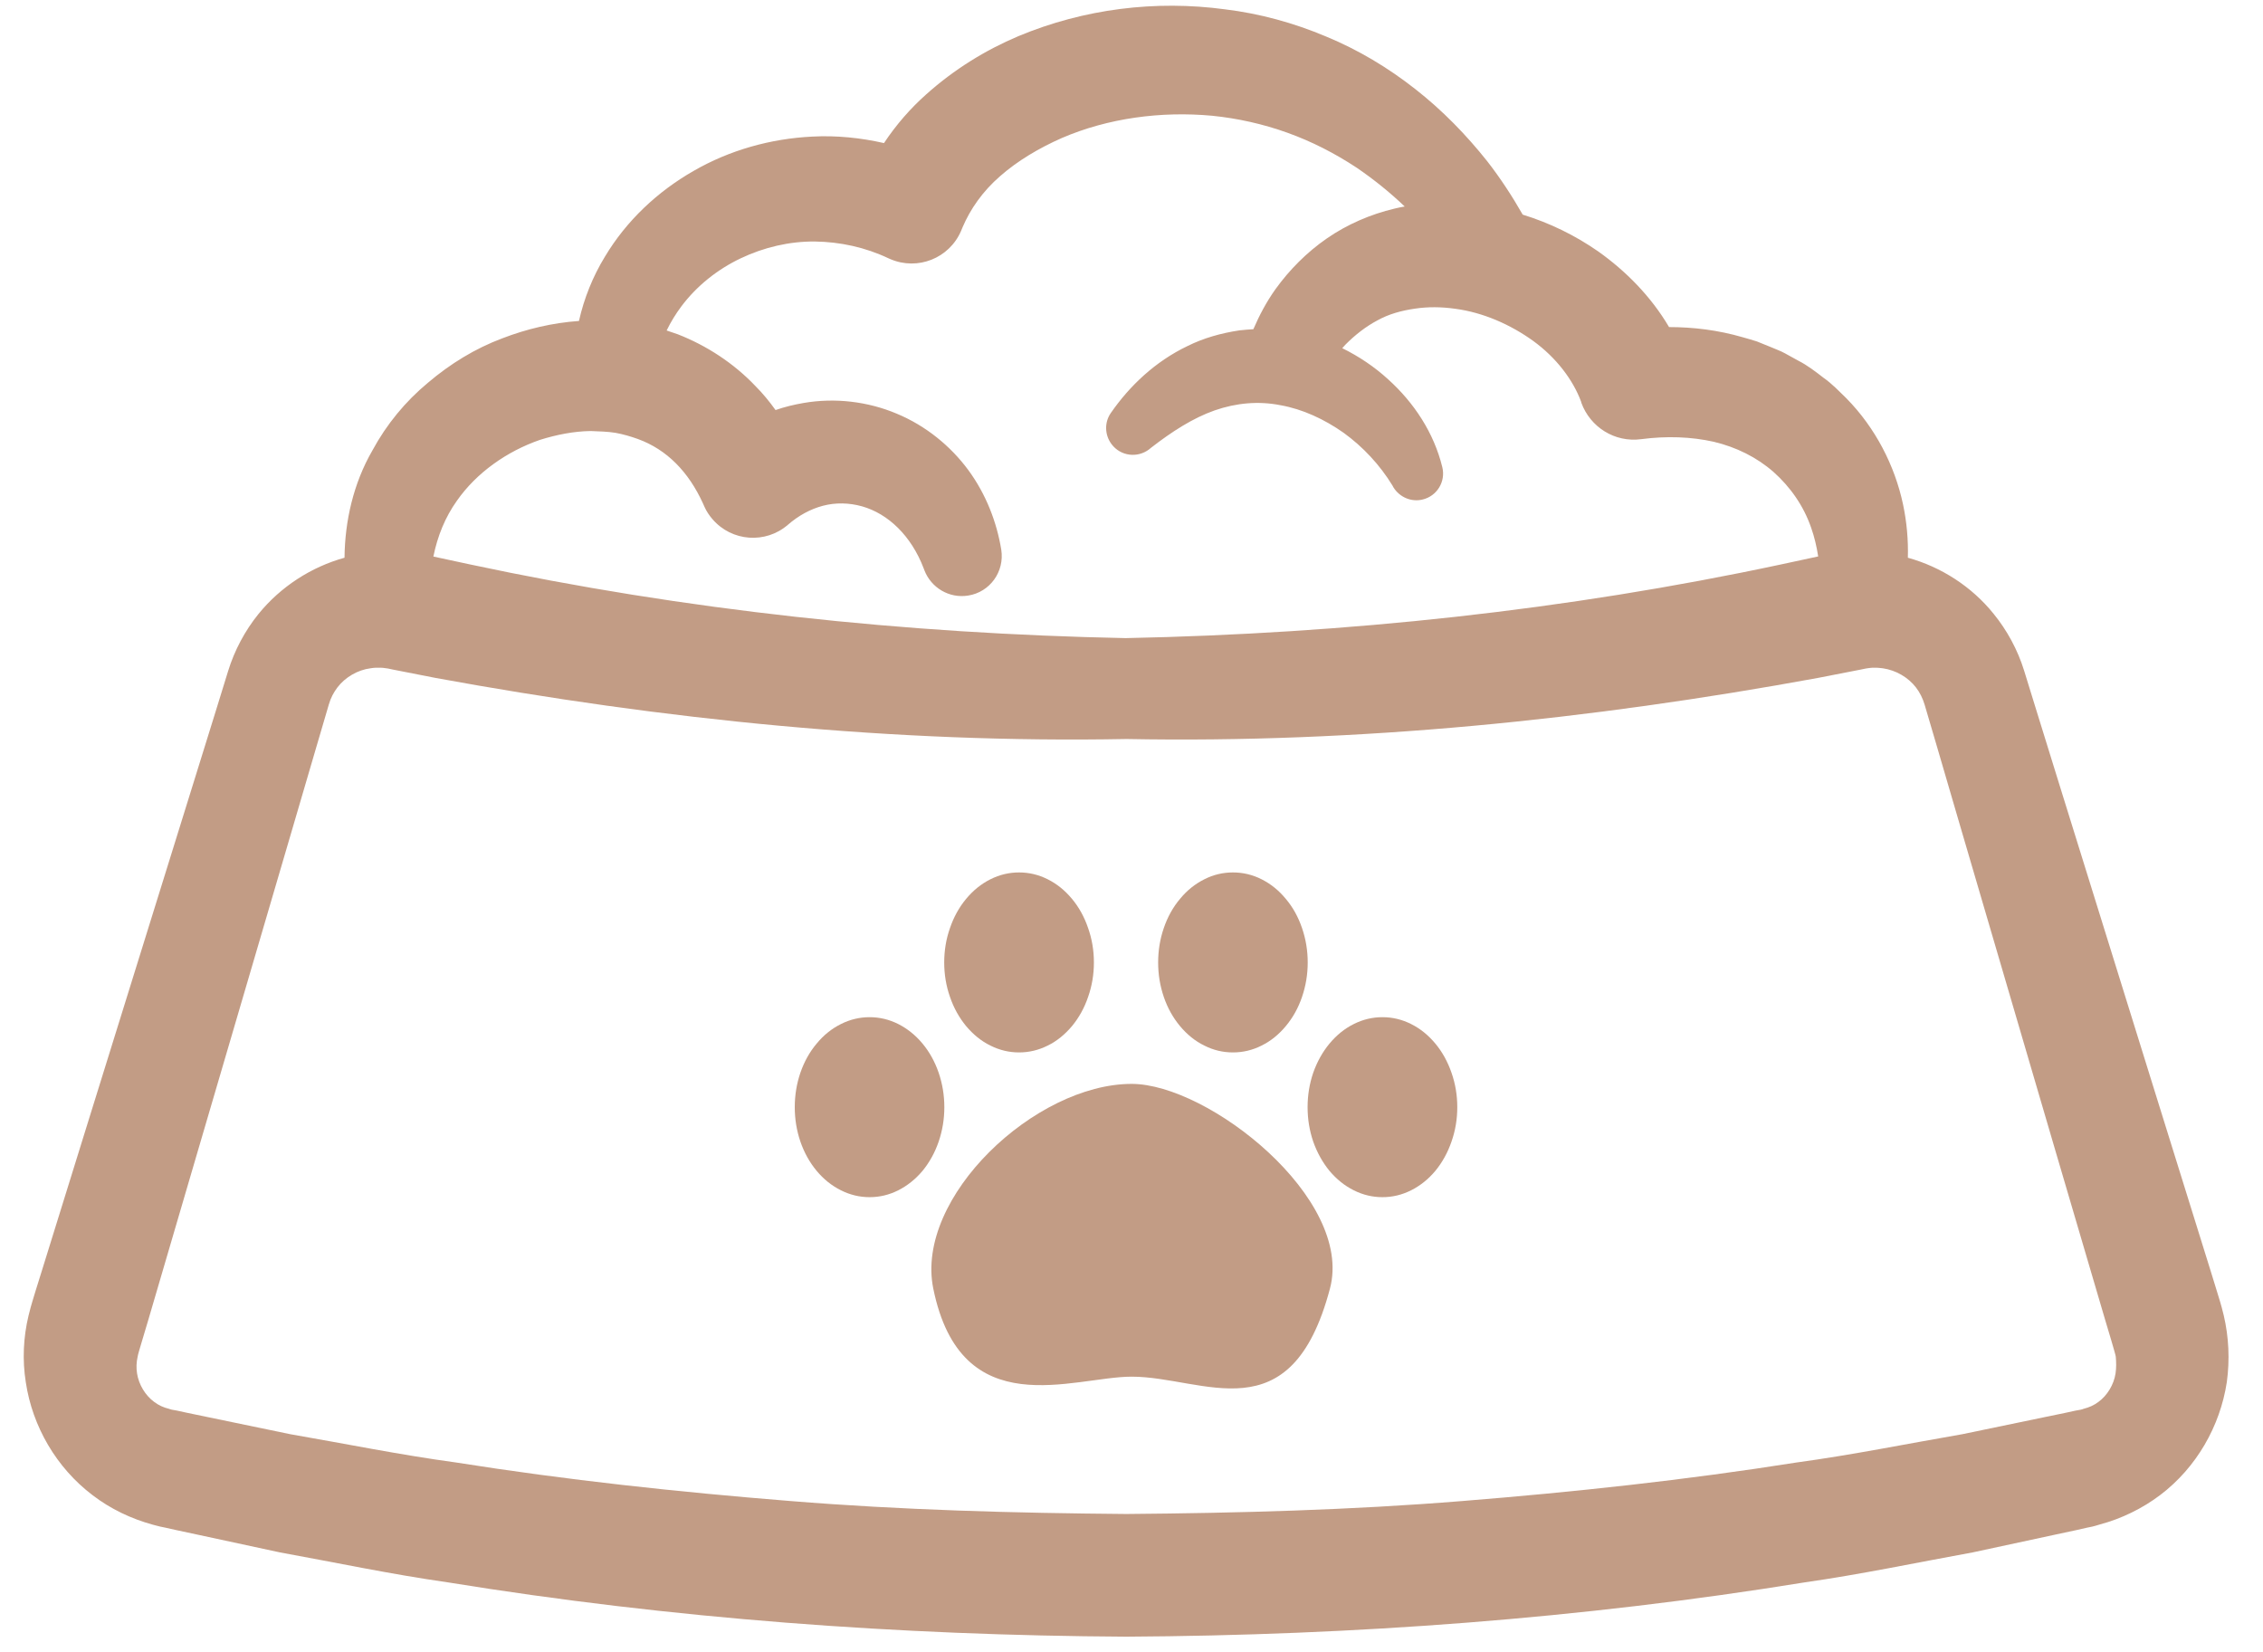
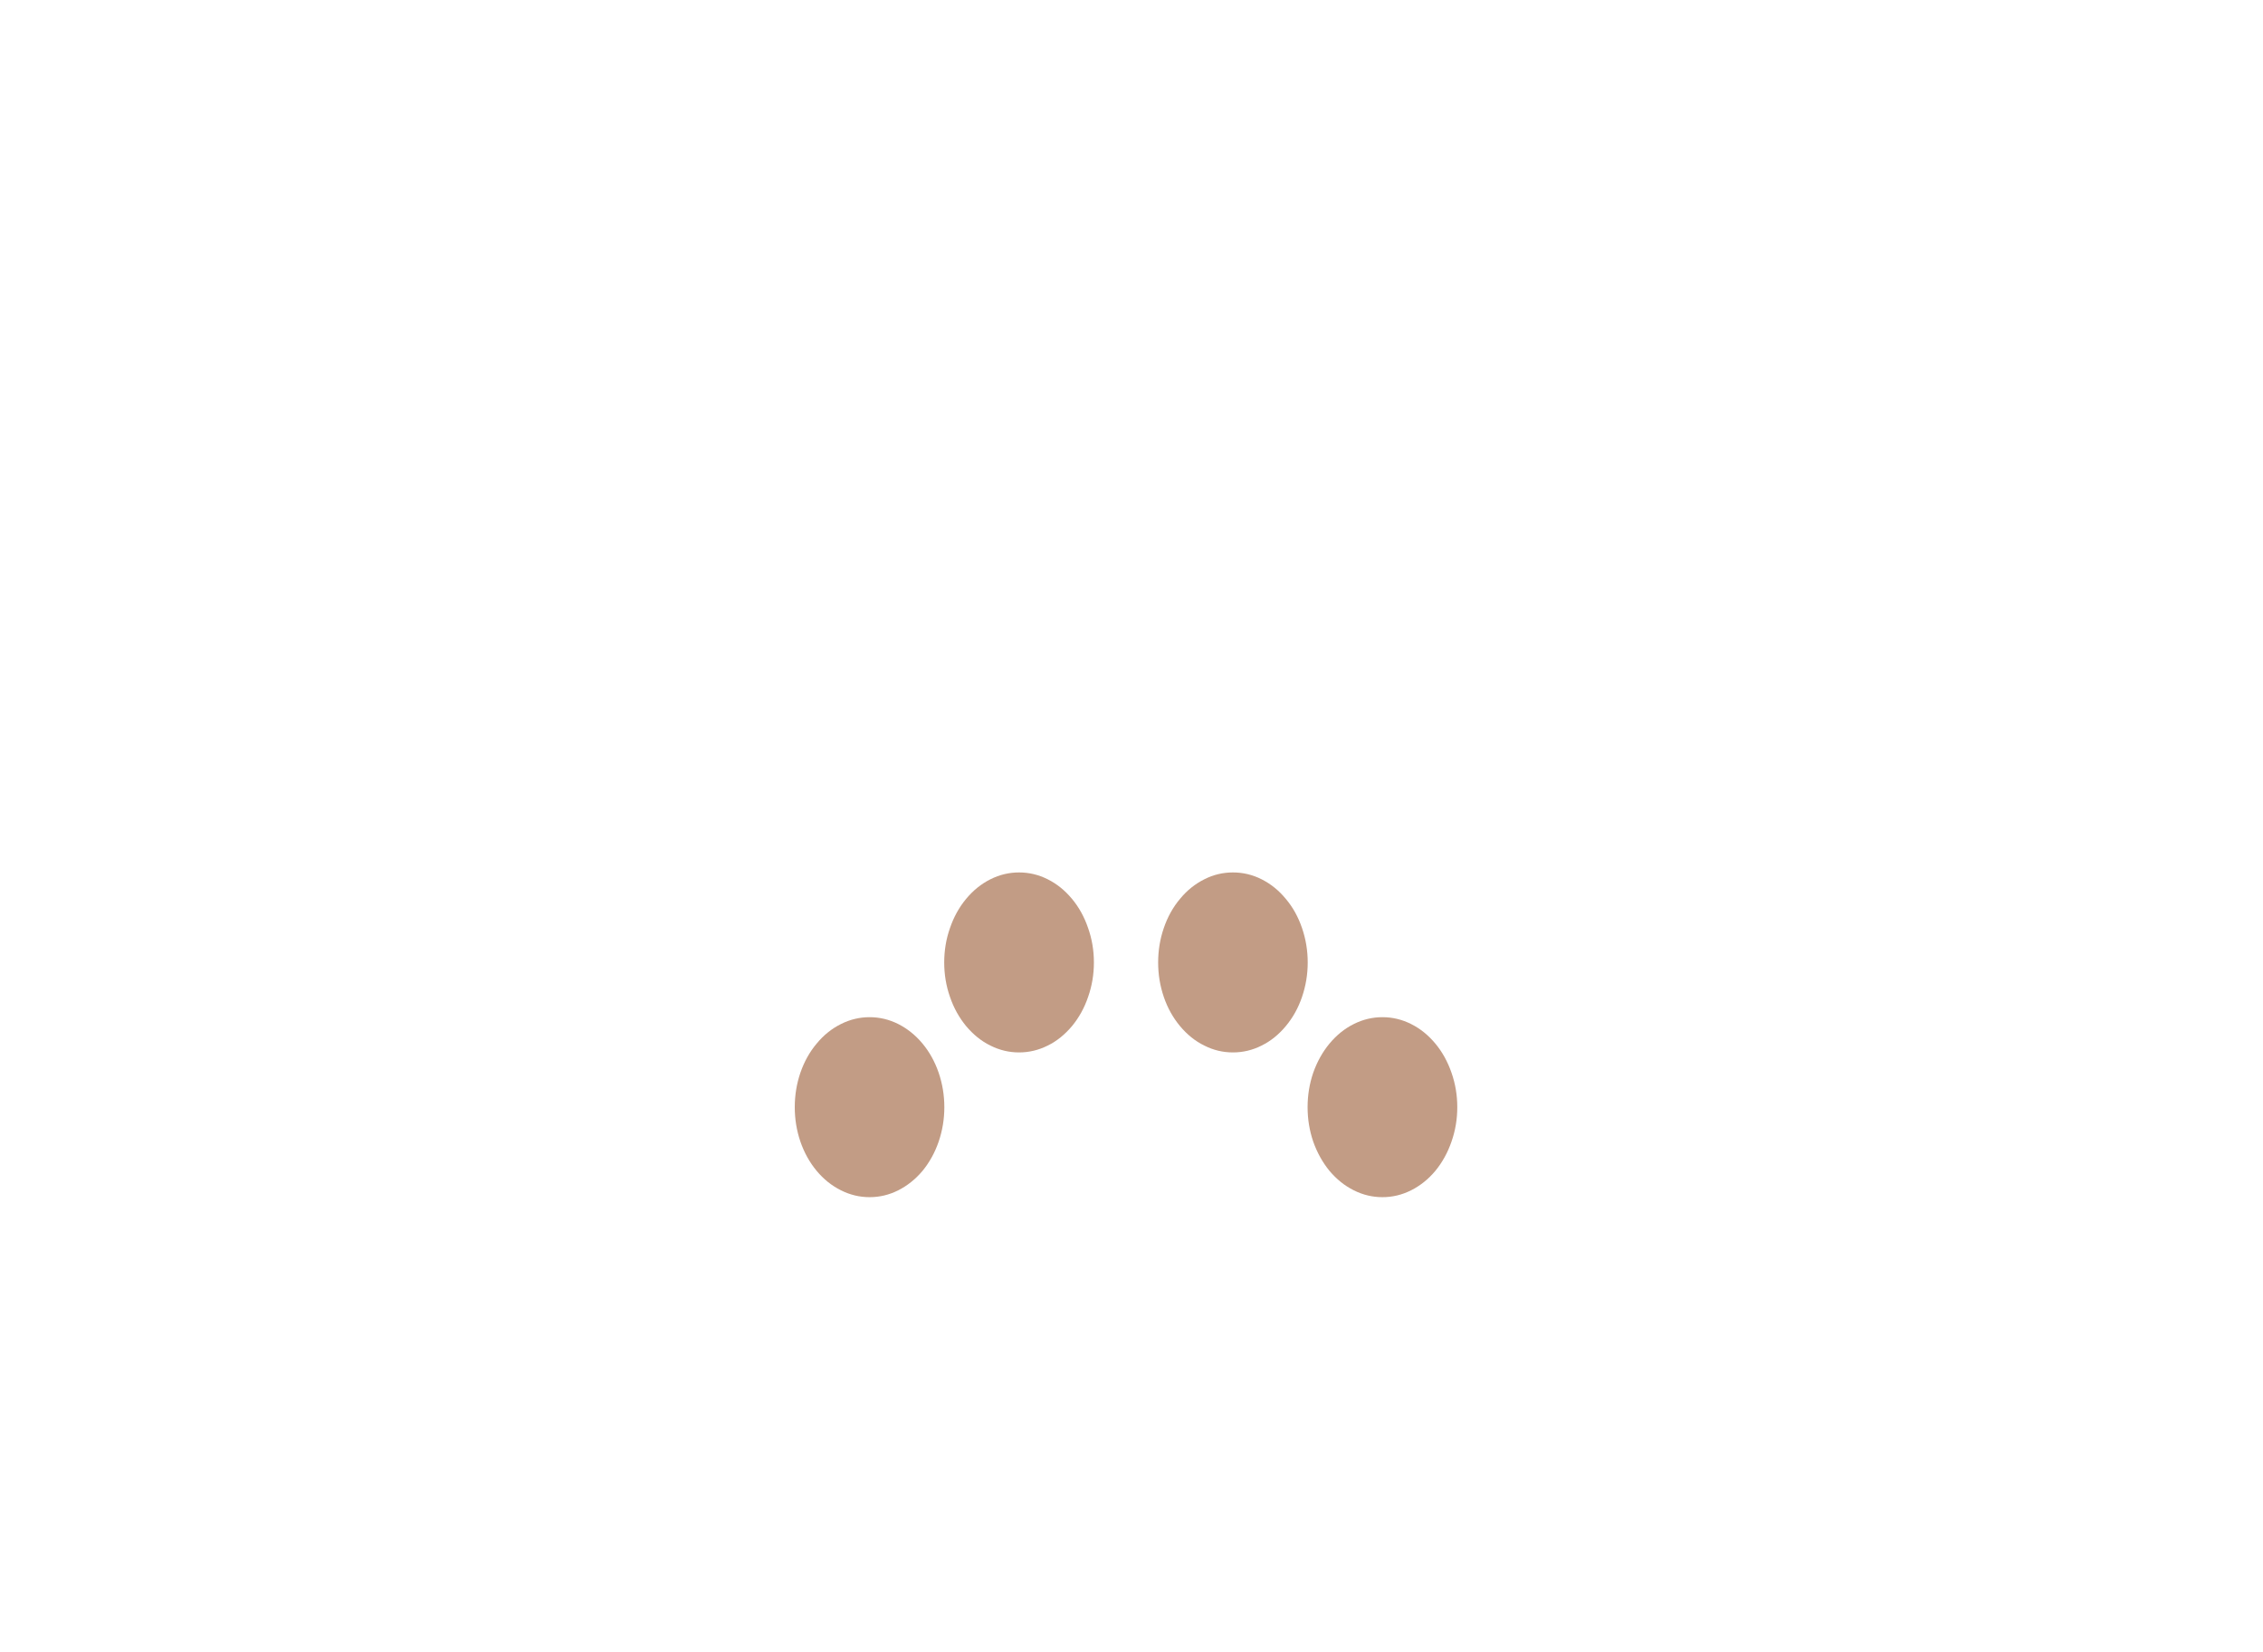
<svg xmlns="http://www.w3.org/2000/svg" version="1.2" preserveAspectRatio="xMidYMid meet" height="73" viewBox="0 0 75 54.75" zoomAndPan="magnify" width="100">
  <defs>
    <clipPath id="834f017be4">
      <path d="M 0.738 0 L 73.902 0 L 73.902 54.5 L 0.738 54.5 Z M 0.738 0" />
    </clipPath>
  </defs>
  <g id="f48085660a">
    <g clip-path="url(#834f017be4)" clip-rule="nonzero">
-       <path d="M 73.699 43.594 C 73.598 43.176 73.543 43.035 73.473 42.797 L 73.27 42.137 L 71.617 36.828 L 68.316 26.211 L 67.492 23.551 L 67.082 22.223 C 66.871 21.543 66.523 20.895 66.07 20.34 C 65.344 19.438 64.332 18.789 63.23 18.484 C 63.246 17.898 63.195 17.305 63.07 16.715 C 62.797 15.43 62.152 14.176 61.195 13.203 C 60.953 12.969 60.715 12.715 60.438 12.523 C 60.172 12.316 59.898 12.105 59.598 11.953 L 59.152 11.707 C 59.004 11.625 58.848 11.574 58.691 11.504 L 58.227 11.316 C 58.07 11.262 57.91 11.223 57.754 11.176 C 56.945 10.941 56.121 10.84 55.316 10.84 C 54.711 9.816 53.883 8.984 52.973 8.336 C 52.199 7.797 51.355 7.387 50.465 7.113 C 50.117 6.504 49.73 5.91 49.293 5.348 C 48.598 4.473 47.805 3.656 46.906 2.953 C 46.008 2.246 45.012 1.648 43.941 1.207 C 42.875 0.758 41.75 0.449 40.598 0.309 C 38.301 0 35.93 0.289 33.75 1.199 C 32.66 1.66 31.625 2.297 30.699 3.125 C 30.18 3.586 29.703 4.129 29.297 4.742 C 28.523 4.566 27.715 4.484 26.922 4.527 C 25.539 4.594 24.176 4.977 22.988 5.664 C 21.797 6.344 20.762 7.312 20.047 8.508 C 19.648 9.16 19.355 9.891 19.188 10.637 C 18.312 10.699 17.453 10.902 16.652 11.211 C 15.75 11.547 14.914 12.062 14.184 12.684 C 13.438 13.301 12.809 14.066 12.344 14.926 C 11.711 16.02 11.43 17.27 11.418 18.484 C 10.316 18.789 9.305 19.441 8.57 20.344 C 8.117 20.902 7.77 21.559 7.562 22.234 L 7.152 23.562 L 6.328 26.215 L 3.027 36.832 L 1.379 42.141 L 1.172 42.805 C 1.105 43.039 1.047 43.188 0.945 43.605 C 0.773 44.32 0.738 45.078 0.855 45.809 C 1.074 47.277 1.871 48.645 3.066 49.551 C 3.66 50.008 4.352 50.336 5.066 50.531 C 5.148 50.551 5.266 50.586 5.309 50.594 L 5.48 50.629 L 5.828 50.707 L 6.52 50.855 L 9.277 51.449 C 11.129 51.785 12.969 52.176 14.836 52.441 C 22.27 53.648 29.797 54.199 37.328 54.242 C 44.855 54.199 52.387 53.648 59.82 52.441 C 61.68 52.176 63.527 51.785 65.379 51.449 L 68.137 50.855 L 68.828 50.707 L 69.172 50.629 L 69.344 50.594 C 69.391 50.582 69.512 50.551 69.594 50.523 C 70.309 50.332 71 49.996 71.594 49.547 C 72.789 48.641 73.578 47.273 73.801 45.805 C 73.902 45.066 73.867 44.309 73.699 43.594 Z M 17.895 14.578 C 18.445 14.406 19.016 14.293 19.574 14.285 C 19.852 14.297 20.129 14.301 20.395 14.344 C 20.656 14.391 20.906 14.465 21.145 14.551 C 22.105 14.902 22.824 15.641 23.301 16.691 L 23.348 16.797 C 23.414 16.945 23.504 17.082 23.617 17.211 C 24.254 17.949 25.371 18.031 26.109 17.395 C 26.465 17.086 26.859 16.871 27.273 16.762 C 27.691 16.652 28.137 16.66 28.57 16.781 C 29.438 17.027 30.199 17.758 30.609 18.828 L 30.637 18.902 C 30.859 19.477 31.457 19.84 32.086 19.738 C 32.809 19.625 33.297 18.945 33.184 18.219 C 33.035 17.309 32.684 16.387 32.094 15.582 C 31.504 14.781 30.68 14.109 29.723 13.711 C 28.762 13.305 27.672 13.176 26.633 13.355 C 26.316 13.41 26.004 13.484 25.703 13.59 C 25.504 13.312 25.285 13.043 25.039 12.797 C 24.324 12.043 23.422 11.453 22.461 11.078 C 22.34 11.035 22.215 10.992 22.094 10.953 C 22.23 10.672 22.395 10.402 22.586 10.148 C 23.09 9.477 23.773 8.93 24.547 8.562 C 25.316 8.195 26.168 7.996 27.008 8.004 C 27.844 8.016 28.676 8.195 29.449 8.562 C 29.461 8.57 29.484 8.578 29.504 8.586 C 30.41 8.977 31.461 8.562 31.852 7.652 L 31.902 7.531 C 32.156 6.934 32.566 6.34 33.148 5.836 C 33.727 5.328 34.43 4.91 35.191 4.574 C 36.723 3.914 38.477 3.68 40.172 3.836 C 41.02 3.922 41.859 4.109 42.664 4.398 C 43.473 4.688 44.242 5.082 44.969 5.562 C 45.523 5.941 46.055 6.367 46.555 6.844 C 46.438 6.863 46.328 6.887 46.215 6.914 C 45.422 7.102 44.652 7.434 43.98 7.898 C 43.305 8.363 42.73 8.949 42.273 9.582 C 41.969 10.008 41.734 10.457 41.539 10.91 C 41.383 10.922 41.23 10.93 41.078 10.949 C 40.477 11.039 39.887 11.203 39.355 11.469 C 38.281 11.984 37.438 12.789 36.82 13.68 C 36.602 13.984 36.602 14.41 36.844 14.727 C 37.141 15.117 37.695 15.188 38.086 14.891 L 38.137 14.848 C 38.836 14.305 39.535 13.855 40.254 13.602 C 40.973 13.352 41.711 13.285 42.441 13.43 C 43.168 13.559 43.887 13.891 44.531 14.344 C 45.172 14.809 45.73 15.406 46.148 16.09 L 46.184 16.156 C 46.383 16.473 46.766 16.648 47.148 16.555 C 47.625 16.441 47.918 15.961 47.801 15.484 C 47.523 14.344 46.863 13.344 46.004 12.57 C 45.551 12.156 45.039 11.812 44.484 11.539 C 44.516 11.5 44.551 11.469 44.582 11.43 C 44.914 11.094 45.27 10.82 45.652 10.617 C 46.031 10.406 46.453 10.293 46.887 10.23 C 47.316 10.164 47.773 10.168 48.234 10.234 C 49.148 10.355 50.059 10.754 50.816 11.301 C 51.574 11.852 52.133 12.586 52.402 13.316 L 52.41 13.352 C 52.703 14.152 53.512 14.672 54.391 14.555 C 55.23 14.445 56.047 14.473 56.797 14.641 C 57.547 14.82 58.223 15.156 58.777 15.641 C 59.324 16.129 59.773 16.754 60.027 17.496 C 60.133 17.797 60.207 18.113 60.258 18.441 L 59.023 18.707 C 51.898 20.23 44.613 21 37.305 21.148 C 30 21 22.711 20.23 15.582 18.707 L 14.363 18.445 C 14.5 17.766 14.754 17.141 15.141 16.598 C 15.793 15.664 16.801 14.957 17.895 14.578 Z M 70.113 45.52 C 70.055 45.891 69.84 46.246 69.547 46.461 C 69.398 46.574 69.234 46.645 69.051 46.691 C 69.02 46.703 69.027 46.703 68.961 46.719 L 68.789 46.75 L 68.449 46.824 L 67.766 46.965 L 65.039 47.531 C 63.207 47.848 61.383 48.219 59.543 48.469 C 55.867 49.051 52.172 49.449 48.469 49.746 C 44.762 50.047 41.043 50.145 37.328 50.176 C 33.609 50.145 29.895 50.047 26.188 49.746 C 22.484 49.449 18.781 49.051 15.113 48.469 C 13.27 48.219 11.449 47.848 9.617 47.531 L 6.887 46.965 L 6.207 46.824 L 5.867 46.75 L 5.695 46.719 C 5.621 46.703 5.637 46.699 5.602 46.691 C 5.422 46.648 5.258 46.574 5.109 46.461 C 4.816 46.246 4.602 45.891 4.543 45.523 C 4.512 45.336 4.52 45.148 4.562 44.961 C 4.562 44.922 4.652 44.625 4.715 44.414 L 4.918 43.734 L 6.512 38.297 L 9.703 27.422 L 10.5 24.703 L 10.898 23.348 C 10.961 23.129 11.055 22.953 11.184 22.781 C 11.438 22.449 11.848 22.203 12.281 22.148 C 12.395 22.129 12.504 22.125 12.613 22.129 C 12.668 22.133 12.723 22.133 12.777 22.145 L 12.859 22.156 L 13.023 22.191 L 14.441 22.469 C 22 23.855 29.684 24.637 37.34 24.492 C 45 24.637 52.684 23.855 60.242 22.469 L 61.668 22.191 L 61.836 22.156 L 61.91 22.145 C 61.957 22.137 62.012 22.133 62.062 22.129 C 62.18 22.125 62.289 22.133 62.398 22.148 C 62.832 22.211 63.238 22.445 63.5 22.785 C 63.629 22.953 63.723 23.145 63.785 23.352 L 64.184 24.707 L 64.98 27.43 L 68.168 38.301 L 69.766 43.734 L 69.969 44.414 C 70.031 44.625 70.121 44.93 70.121 44.965 C 70.137 45.145 70.141 45.332 70.113 45.52 Z M 70.113 45.52" style="stroke:none;fill-rule:nonzero;fill:#c29c85;fill-opacity:1;" />
-     </g>
-     <path d="M 37.504 35.922 C 34.309 35.922 30.316 39.68 30.93 42.703 C 31.855 47.246 35.57 45.625 37.504 45.625 C 39.902 45.625 42.785 47.59 44.078 42.703 C 44.867 39.723 40.051 35.922 37.504 35.922 Z M 37.504 35.922" style="stroke:none;fill-rule:nonzero;fill:#c29c85;fill-opacity:1;" />
+       </g>
    <path d="M 31.297 36.695 C 31.297 37.09 31.234 37.469 31.109 37.836 C 30.984 38.199 30.805 38.523 30.574 38.805 C 30.34 39.082 30.07 39.297 29.77 39.449 C 29.465 39.602 29.148 39.676 28.82 39.676 C 28.492 39.676 28.176 39.602 27.871 39.449 C 27.566 39.297 27.297 39.082 27.066 38.805 C 26.832 38.523 26.652 38.199 26.527 37.836 C 26.402 37.469 26.34 37.09 26.34 36.695 C 26.34 36.297 26.402 35.918 26.527 35.551 C 26.652 35.188 26.832 34.863 27.066 34.586 C 27.297 34.305 27.566 34.09 27.871 33.938 C 28.176 33.785 28.492 33.711 28.82 33.711 C 29.148 33.711 29.465 33.785 29.77 33.938 C 30.07 34.09 30.34 34.305 30.574 34.586 C 30.805 34.863 30.984 35.188 31.109 35.551 C 31.234 35.918 31.297 36.297 31.297 36.695 Z M 31.297 36.695" style="stroke:none;fill-rule:nonzero;fill:#c29c85;fill-opacity:1;" />
    <path d="M 36.254 31.898 C 36.254 32.293 36.191 32.672 36.062 33.039 C 35.938 33.406 35.758 33.727 35.527 34.008 C 35.293 34.285 35.027 34.504 34.723 34.652 C 34.418 34.805 34.102 34.879 33.773 34.879 C 33.445 34.879 33.129 34.805 32.824 34.652 C 32.52 34.504 32.254 34.285 32.02 34.008 C 31.789 33.727 31.609 33.406 31.484 33.039 C 31.355 32.672 31.293 32.293 31.293 31.898 C 31.293 31.504 31.355 31.121 31.484 30.758 C 31.609 30.391 31.789 30.066 32.02 29.789 C 32.254 29.508 32.52 29.293 32.824 29.141 C 33.129 28.988 33.445 28.914 33.773 28.914 C 34.102 28.914 34.418 28.988 34.723 29.141 C 35.027 29.293 35.293 29.508 35.527 29.789 C 35.758 30.066 35.938 30.391 36.062 30.758 C 36.191 31.121 36.254 31.504 36.254 31.898 Z M 36.254 31.898" style="stroke:none;fill-rule:nonzero;fill:#c29c85;fill-opacity:1;" />
    <path d="M 48.297 36.695 C 48.297 37.09 48.234 37.469 48.105 37.836 C 47.98 38.199 47.801 38.523 47.57 38.805 C 47.336 39.082 47.07 39.297 46.766 39.449 C 46.461 39.602 46.145 39.676 45.816 39.676 C 45.488 39.676 45.172 39.602 44.867 39.449 C 44.562 39.297 44.297 39.082 44.062 38.805 C 43.832 38.523 43.652 38.199 43.523 37.836 C 43.398 37.469 43.336 37.09 43.336 36.695 C 43.336 36.297 43.398 35.918 43.523 35.551 C 43.652 35.188 43.832 34.863 44.062 34.586 C 44.297 34.305 44.562 34.09 44.867 33.938 C 45.172 33.785 45.488 33.711 45.816 33.711 C 46.145 33.711 46.461 33.785 46.766 33.938 C 47.07 34.09 47.336 34.305 47.57 34.586 C 47.801 34.863 47.98 35.188 48.105 35.551 C 48.234 35.918 48.297 36.297 48.297 36.695 Z M 48.297 36.695" style="stroke:none;fill-rule:nonzero;fill:#c29c85;fill-opacity:1;" />
    <path d="M 43.34 31.898 C 43.34 32.293 43.277 32.672 43.152 33.039 C 43.027 33.406 42.848 33.727 42.613 34.008 C 42.383 34.285 42.113 34.504 41.812 34.652 C 41.508 34.805 41.191 34.879 40.863 34.879 C 40.531 34.879 40.215 34.805 39.914 34.652 C 39.609 34.504 39.34 34.285 39.109 34.008 C 38.875 33.727 38.695 33.406 38.57 33.039 C 38.445 32.672 38.383 32.293 38.383 31.898 C 38.383 31.504 38.445 31.121 38.57 30.758 C 38.695 30.391 38.875 30.066 39.109 29.789 C 39.34 29.508 39.609 29.293 39.914 29.141 C 40.215 28.988 40.531 28.914 40.863 28.914 C 41.191 28.914 41.508 28.988 41.812 29.141 C 42.113 29.293 42.383 29.508 42.613 29.789 C 42.848 30.066 43.027 30.391 43.152 30.758 C 43.277 31.121 43.34 31.504 43.34 31.898 Z M 43.34 31.898" style="stroke:none;fill-rule:nonzero;fill:#c29c85;fill-opacity:1;" />
  </g>
</svg>